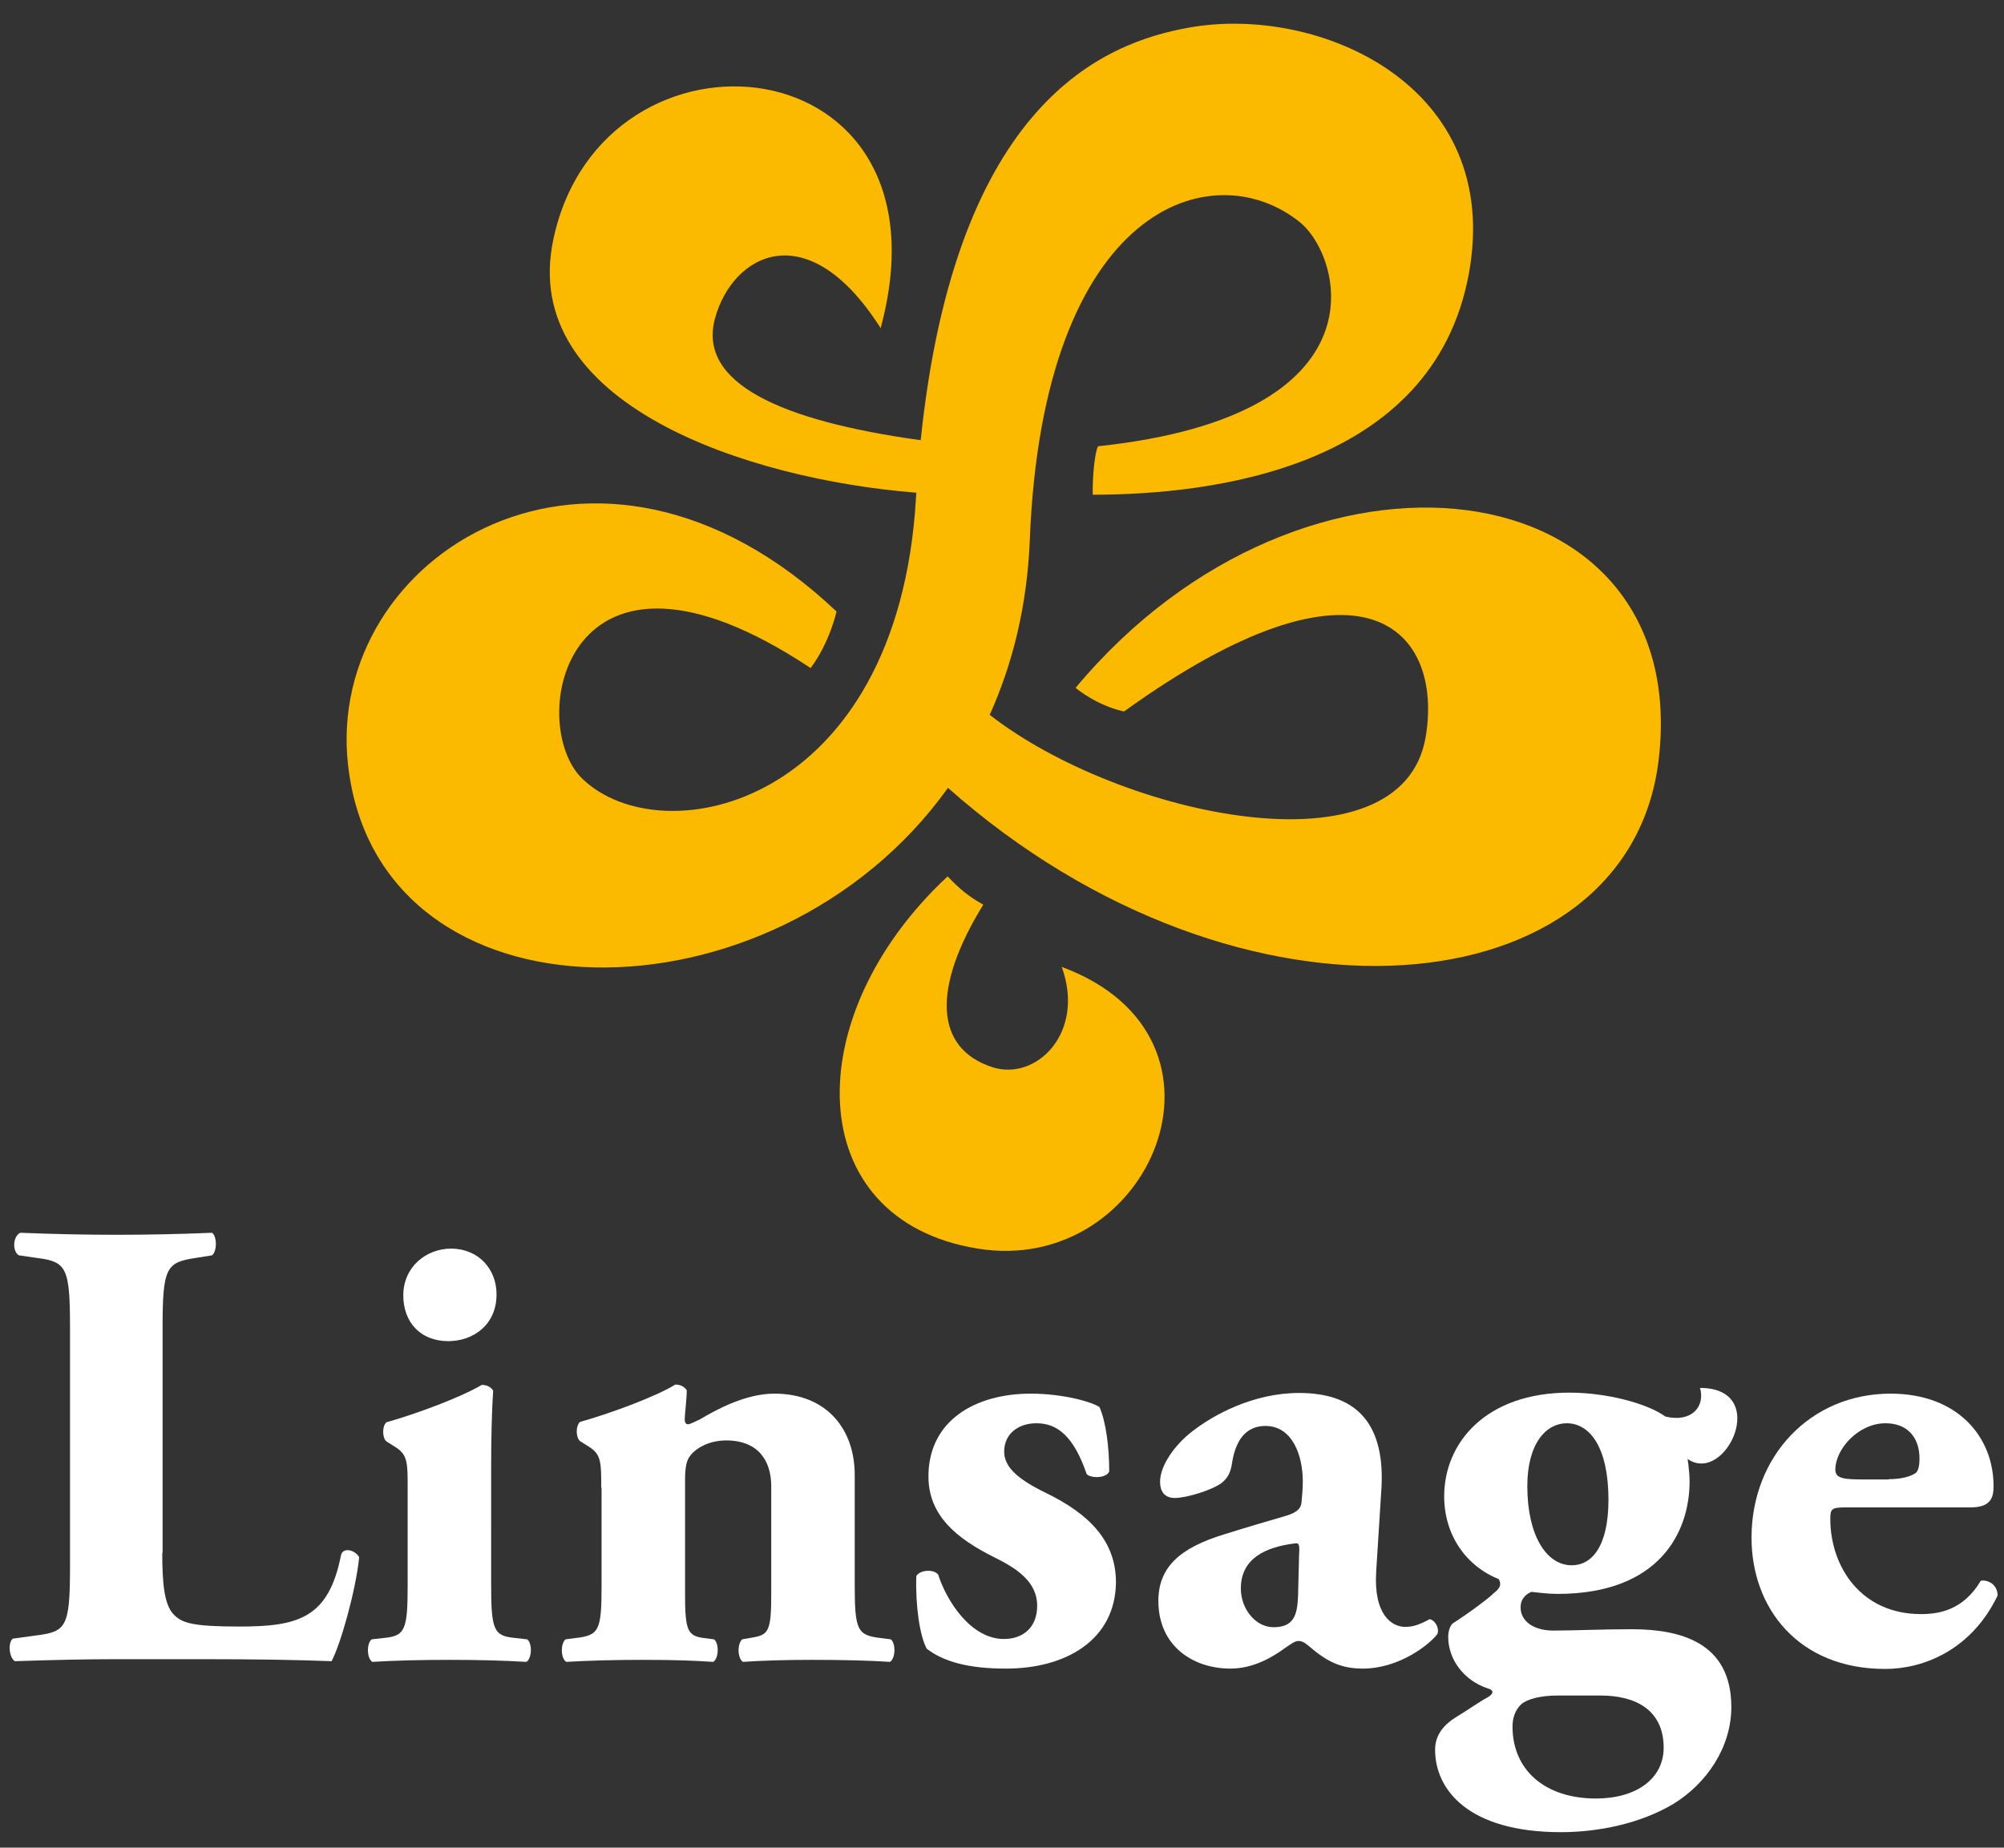
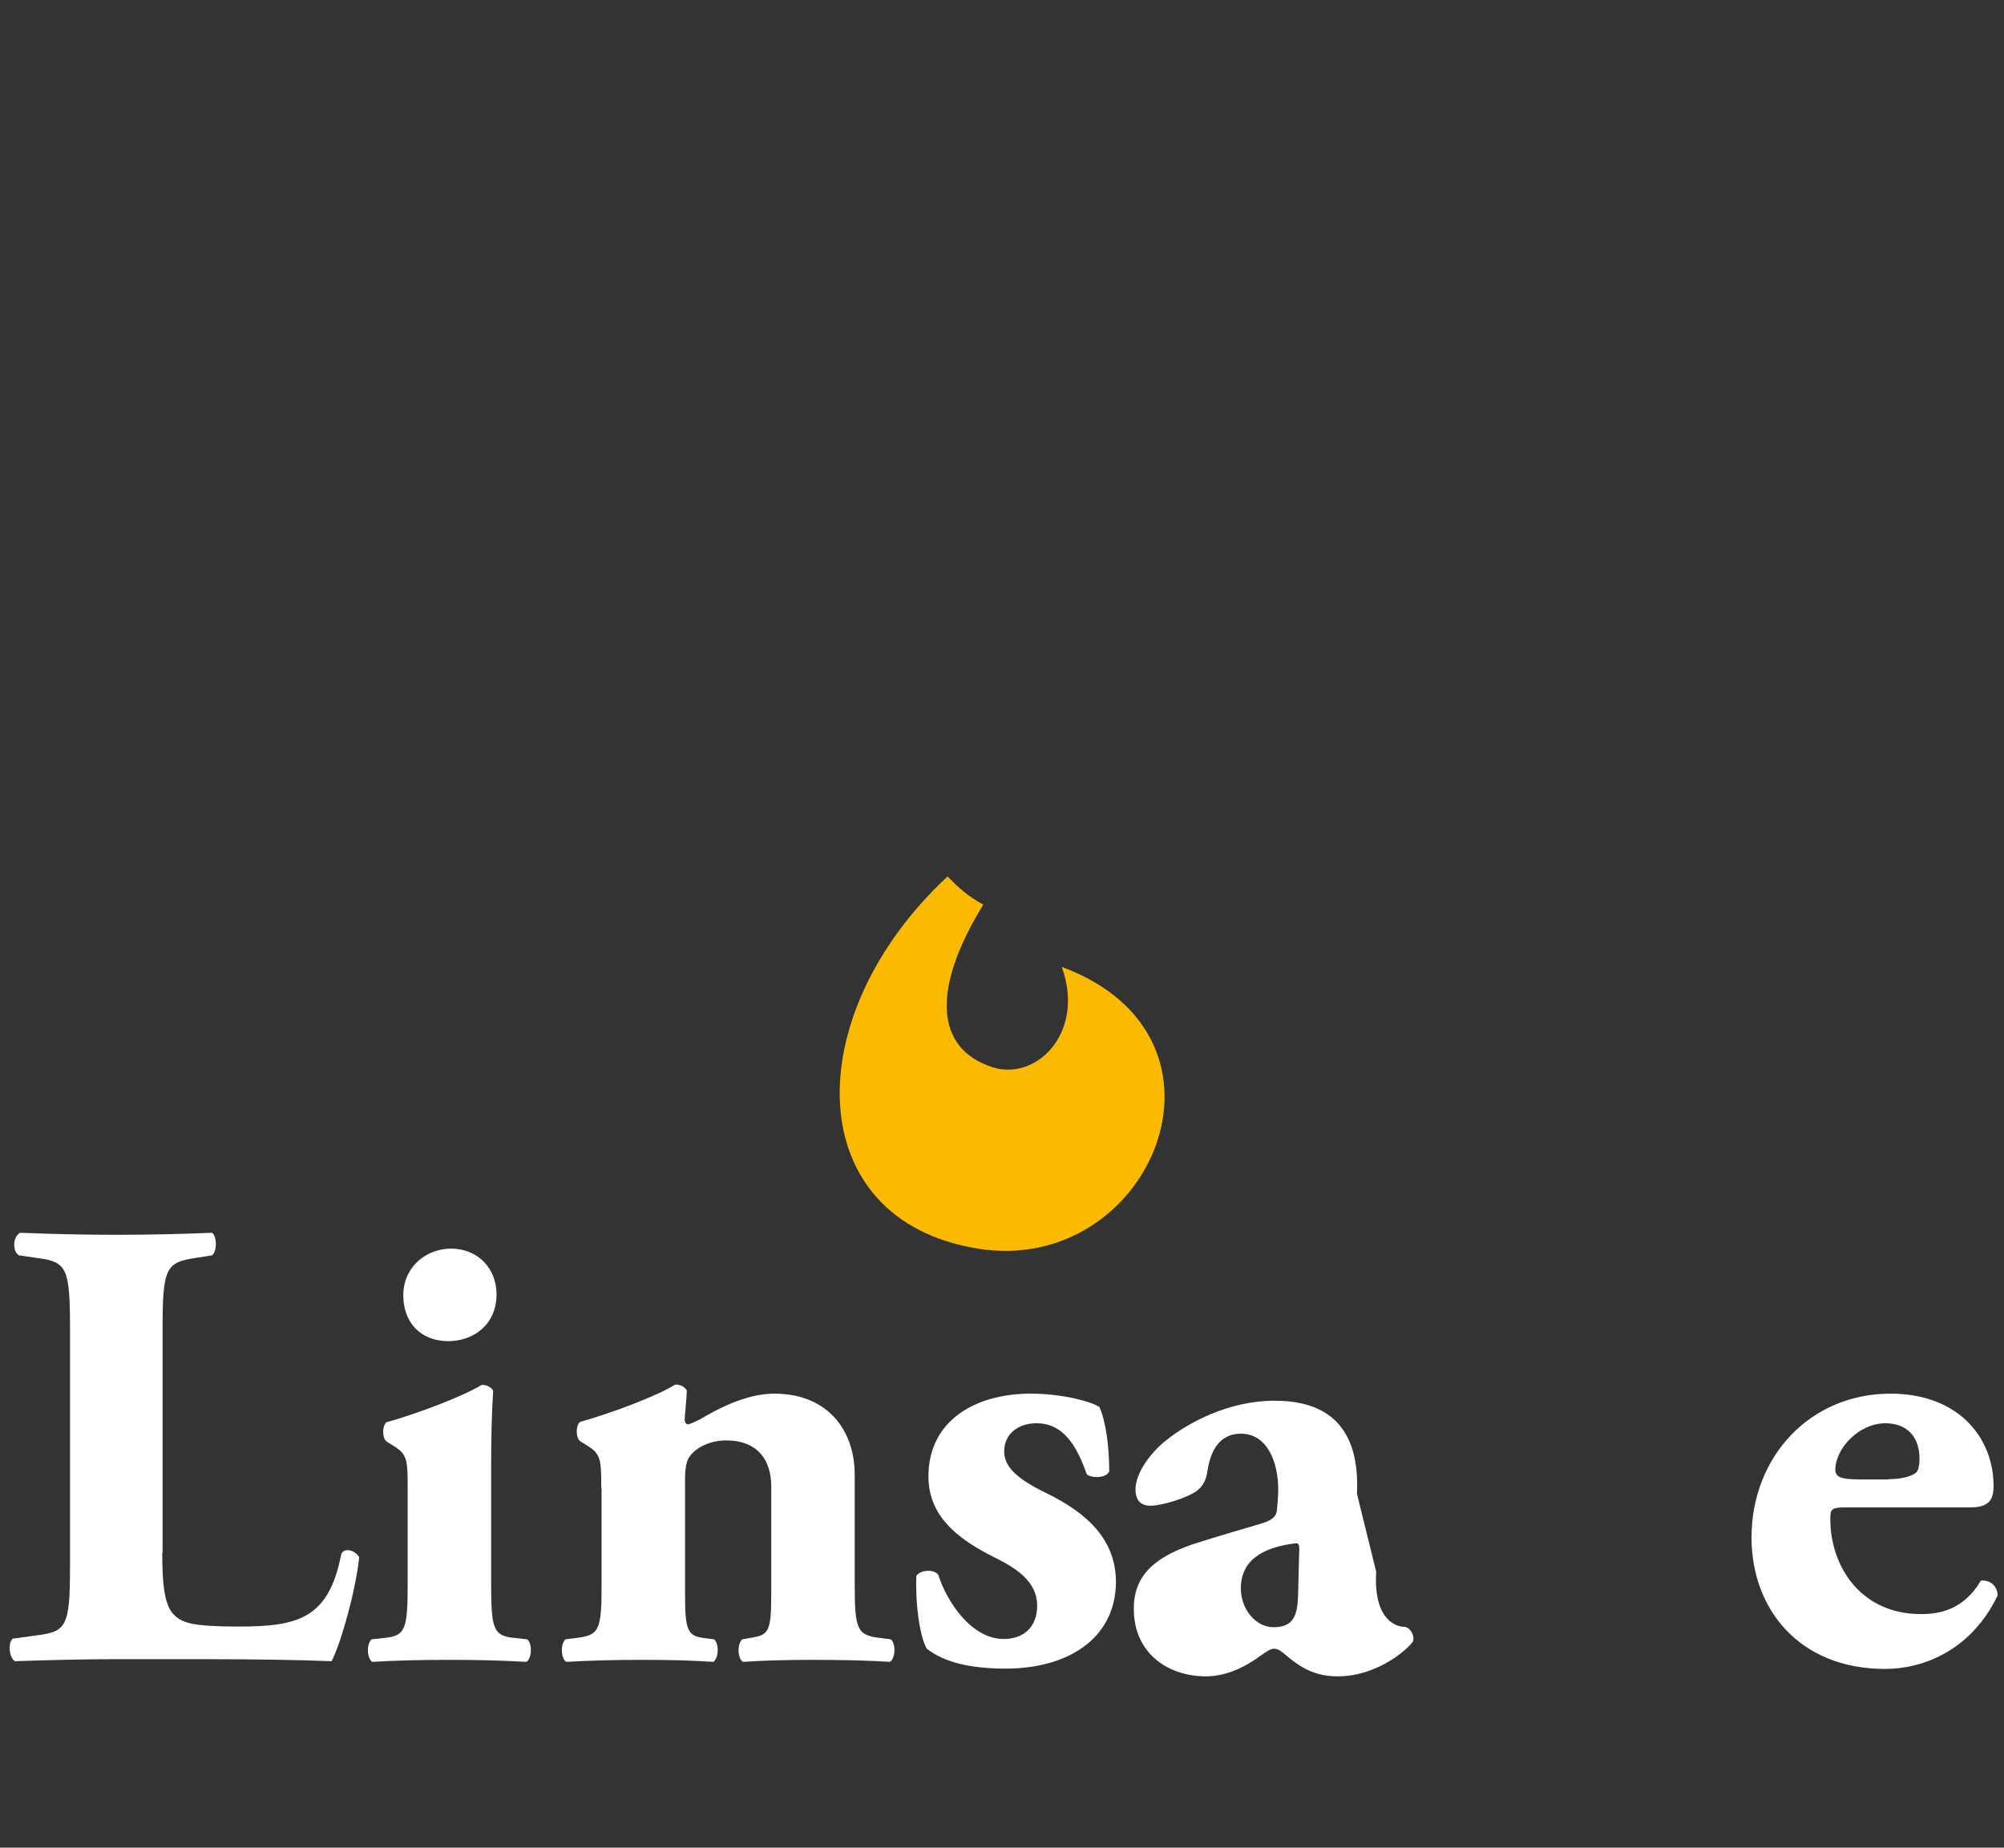
<svg xmlns="http://www.w3.org/2000/svg" version="1.1" id="Layer_1" x="0px" y="0px" viewBox="0 0 595.3 549" style="enable-background:new 0 0 595.3 549;" xml:space="preserve">
  <rect x="0" y="0" width="595.3" height="549" fill="#333333" stroke="none" />
  <style type="text/css">
	.st0{fill:#FBBA00;}
	.st1{fill:#FFFFFF;}
</style>
  <g>
-     <path class="st0" d="M319.5,204.4c3.3,2.6,8.4,5.7,14.4,7c71.7-51.6,94.9-23.8,89.6,7.6c-7.1,41.7-90.8,23.6-129.5-6.6   c6.8-15.1,11.1-32.3,11.9-51.8c3.9-100,54.5-115.3,80.2-94.6c12.5,10,26.4,57.4-59.9,66.6c-0.9,1.4-1.7,8.5-1.6,14.4   c35.6,0,101-7.9,111.7-65.5c10.4-56.2-44.6-80.2-83.1-73.3c-25.3,4.5-69.3,22.1-79.7,122.6c-41.9-5.8-66.3-17.1-61.1-36.2   c5.2-19.1,27.5-31.3,49.2,2.9c23.1-85.5-82.5-95.1-97.2-26.5c-10.5,48.9,57.4,71.4,107.8,75.4c0,0.5-0.1,1-0.1,1.6   c-5.4,91.6-75.3,106.3-99.1,83.4c-17-16.3-5.4-81.5,67.8-32.9c5.7-7.6,7.7-16.8,7.7-16.8c-71.6-67.8-152.2-16.6-145.1,45.7   c9,78.8,126.4,79.1,178.2,6.7c87.5,77.5,202.2,65.7,211.1-8.2C503.2,138.4,387.8,122.4,319.5,204.4z" />
    <path class="st0" d="M315.4,287.3c7.1,19.6-7.6,34-20.6,29.8c-17.2-5.6-18-23.5-2.7-48.3c-4.4-2.4-7.4-5-10.6-8.4   c-44.6,41.5-43.6,102.1,8.9,110.6C341.7,379.4,372.1,308.3,315.4,287.3z" />
  </g>
  <g>
    <g>
      <g>
        <path class="st1" d="M48.2,461.4c0,9,0.6,15.2,3.2,18.1c2.5,2.8,5.8,3.8,19.7,3.8c17.4,0,26.5-2.4,30.2-21.2     c0.5-2.4,4.1-1.7,5.4,0.6c-1,9.9-5.5,25.8-8.2,30.9c-10.1-0.4-22.7-0.6-38.3-0.6H34.6c-8.8,0-18.3,0.2-30.2,0.6     c-1.7-1.1-2.1-5.5-0.6-6.7l7.3-1c8.6-1.1,9.7-2.7,9.7-20.4v-71.1c0-17.8-1.1-19.5-9.7-20.6l-5.5-0.8c-1.9-1.1-1.9-5.5,0.4-6.7     c9.9,0.4,19.5,0.6,28.7,0.6c9.2,0,18.7-0.2,28.3-0.6c1.5,1.1,1.5,5.5,0,6.7l-5,0.8c-8.6,1.3-9.7,2.9-9.7,20.6V461.4z" />
        <path class="st1" d="M145.9,471c0,13.4,0.8,15.1,7.1,15.7l3.6,0.4c1.5,1.1,1.5,5.5-0.2,6.7c-6.7-0.4-14.1-0.6-22.9-0.6     c-8.6,0-16.6,0.2-22.9,0.6c-1.7-1.1-1.7-5.5-0.2-6.7l3.6-0.4c6.3-0.6,7.1-2.3,7.1-15.7v-28.8c0-7.6,0-9.9-3.6-12.2l-2.7-1.7     c-1.3-1.1-1.3-4.6,0-5.7c9-2.5,22.5-7.6,28.3-11.1c1.5,0,2.7,0.6,3.4,1.7c-0.4,5.7-0.6,14.1-0.6,22.7V471z M147.5,384.6     c0,9.2-7.1,13.9-14.3,13.9c-8.4,0-13.4-5.7-13.4-13.6c0-8.4,6.7-13.9,14.3-13.9C142.1,371.1,147.5,377,147.5,384.6z" />
        <path class="st1" d="M178.6,442.1c0-7.6,0-9.9-3.6-12.2l-2.7-1.7c-1.3-1.1-1.3-4.6,0-5.7c9-2.5,22.7-7.6,28.3-11.1     c1.5,0,2.7,0.6,3.4,1.7c0,2.7-0.6,7.3-0.6,8.6c0,1.1,0.4,1.5,1,1.5c0.6,0,2.5-1,3.6-1.5c4.2-2.5,13.2-7.6,22-7.6     c15.9,0,23.9,10.9,23.9,24.1V471c0,13.4,0.8,14.9,7.6,15.7l3.1,0.4c1.5,1.1,1.5,5.5-0.2,6.7c-5.9-0.4-13.9-0.6-23.1-0.6     c-7.6,0-15.1,0.2-20.6,0.6c-1.7-1.1-1.7-5.5-0.2-6.7l3.4-0.6c4.4-0.8,5.2-2.1,5.2-12.6v-32.3c0-7.5-3.8-13.6-13.4-13.6     c-5.3,0-9.2,2.5-10.7,4.6c-1.1,1.3-1.5,3.6-1.5,7.1v34.2c0,10.5,0.8,12.2,5.5,12.8l3.1,0.4c1.5,1.1,1.5,5.5-0.2,6.7     c-5.9-0.4-12-0.6-21.2-0.6c-8,0-15.9,0.2-22.5,0.6c-1.7-1.1-1.7-5.5-0.2-6.7l3.1-0.4c6.9-0.8,7.6-2.3,7.6-15.7V442.1z" />
        <path class="st1" d="M275.3,489.9c-2.1-3.8-3.4-13-3.1-21.6c1.1-1.9,5.3-2.1,6.5-0.4c2.5,7.8,9.7,19.1,19.5,19.1     c5.7,0,9.9-3.4,9.9-9.9c0-7.1-6.1-11.1-12.6-14.3c-11.5-5.7-19.7-12.6-19.7-24.1c0-16.6,13.9-24.6,30.4-24.6     c9.7,0,18.3,2.5,20.4,4c1.9,4.2,2.9,11.8,2.9,19.1c-0.8,2.1-5.5,2.1-6.7,0.8c-3.8-11.1-8.6-15.1-14.9-15.1     c-5.5,0-9.6,3.2-9.6,8.4c0,4.4,3.6,8,12.2,12.2c13,6.3,21,14.3,21,26.7c-0.2,17-14.7,25.6-32.7,25.6     C288.1,495.8,280.5,493.9,275.3,489.9z" />
-         <path class="st1" d="M408.8,467c-0.8,13,4.8,16.4,8.6,16.4c2.3,0,4.2-0.6,7.3-2.3c1.7,0.4,2.9,2.7,2.3,4.4     c-2.3,3.1-11.3,10.3-22.2,10.3c-6.7,0-10.9-2.3-16-6.7c-1.3-1.1-2.1-1.5-3.1-1.5s-2.1,0.8-4,2.1c-3.4,2.5-9.2,6.1-16.2,6.1     c-11.1,0-21.4-6.7-21.4-20.1c0-9.7,5.9-15.7,19.9-19.9c7.3-2.3,12.6-3.8,18-5.4c3.4-1,4.4-2.3,4.6-3.8c0.2-2.1,0.4-4.2,0.4-6.5     c0-7.3-2.9-16.4-11.1-16.4c-4.6,0-8.6,2.7-9.9,10.9c-0.4,3.1-1.5,4.8-3.2,6.1c-2.9,2.1-10.3,4.4-13.8,4.4c-3.2,0-4.4-2.1-4.4-4.8     c0-5,4.6-11.1,9.2-14.7c6.5-5.2,18.5-11.7,32.1-11.7c16,0,25.4,8,24.5,27.7L408.8,467z M385.9,462c0.2-3.1,0-3.6-1.3-3.4     c-8.6,1.1-16,4.4-16,13.4c0,6.1,4.4,11.5,9.7,11.5c5.9,0,7.1-3.4,7.3-9.4L385.9,462z" />
+         <path class="st1" d="M408.8,467c-0.8,13,4.8,16.4,8.6,16.4c1.7,0.4,2.9,2.7,2.3,4.4     c-2.3,3.1-11.3,10.3-22.2,10.3c-6.7,0-10.9-2.3-16-6.7c-1.3-1.1-2.1-1.5-3.1-1.5s-2.1,0.8-4,2.1c-3.4,2.5-9.2,6.1-16.2,6.1     c-11.1,0-21.4-6.7-21.4-20.1c0-9.7,5.9-15.7,19.9-19.9c7.3-2.3,12.6-3.8,18-5.4c3.4-1,4.4-2.3,4.6-3.8c0.2-2.1,0.4-4.2,0.4-6.5     c0-7.3-2.9-16.4-11.1-16.4c-4.6,0-8.6,2.7-9.9,10.9c-0.4,3.1-1.5,4.8-3.2,6.1c-2.9,2.1-10.3,4.4-13.8,4.4c-3.2,0-4.4-2.1-4.4-4.8     c0-5,4.6-11.1,9.2-14.7c6.5-5.2,18.5-11.7,32.1-11.7c16,0,25.4,8,24.5,27.7L408.8,467z M385.9,462c0.2-3.1,0-3.6-1.3-3.4     c-8.6,1.1-16,4.4-16,13.4c0,6.1,4.4,11.5,9.7,11.5c5.9,0,7.1-3.4,7.3-9.4L385.9,462z" />
        <path class="st1" d="M548.5,447.9c-4.4,0-4.8,0.4-4.8,3.4c0,14.3,9.2,28.3,26.9,28.3c5.3,0,12.6-1.1,17.8-9.9     c2.1-0.4,5,1.1,5,4.4c-7.8,16.2-22,21.8-33.4,21.8c-25.8,0-39.7-18.1-39.7-39c0-24.1,17.4-42.8,41.3-42.8     c19.9,0,30.6,12.8,30.6,27.5c0,3.6-1,6.3-6.9,6.3H548.5z M561.1,439.5c2.7,0,5.7-0.4,7.8-1.7c1-0.6,1.3-2.5,1.3-4.4     c0-6.3-3.6-10.5-10.1-10.5c-8,0-14.9,7.6-14.9,13.8c0,2.7,2.7,2.9,8.8,2.9H561.1z" />
      </g>
-       <path class="st1" d="M505,412.4c21.1,0,7.6,29-3.7,21.1c-0.1-0.7,0.6,3.4,0.6,6.7c0,15.1-9,33.4-39.2,33.4c-3.1,0-5.7-0.4-7.8-0.6    c-1.9,0.8-3.2,2.3-3.2,4.6c0,4.2,4,6.9,9.7,6.9c6.5,0,14.3-0.4,23.3-0.4c14.3,0,29.6,3.8,29.6,23.1c0,12-7.3,22.7-17.2,28.8    c-9.9,5.9-22.4,8.4-33.4,8.4c-27.5,0-37.4-12.6-37.4-24.5c0-4.6,2.9-7.6,6.1-9.6c3.8-2.3,7.3-4.8,9.4-5.9c2.3-1.3,1.7-2.3,0.2-2.7    c-7.1-2.3-11.8-8.6-11.8-15.3c0-1.5,0.4-3.1,1.3-4c5.3-3.4,11.1-7.8,12.2-9c1.7-1.3,2.5-2.5,1.5-4.2c-9.6-3.8-16.2-13-16.2-24.6    c0-15.9,12.4-30.8,37.2-30.8c11.3,0,23.3,3.3,28.5,7.1C502.5,422.8,506.6,417.9,505,412.4z M462.7,503.8c-5.2,0-9,1.1-10.7,2.5    c-1.9,1.7-2.7,4.2-2.7,6.7c0,13,9.7,21.4,24.8,21.4c12,0,20.1-5.9,20.1-15.1c0-11.1-8.2-15.5-18.7-15.5H462.7z M466.9,465.1    c5.9,0,10.9-5.5,10.9-19.5c0-15.5-5.5-22.7-12.4-22.7c-5.9,0-11.7,5.7-11.7,18.7C453.7,456.1,459.3,465.1,466.9,465.1z" />
    </g>
  </g>
</svg>